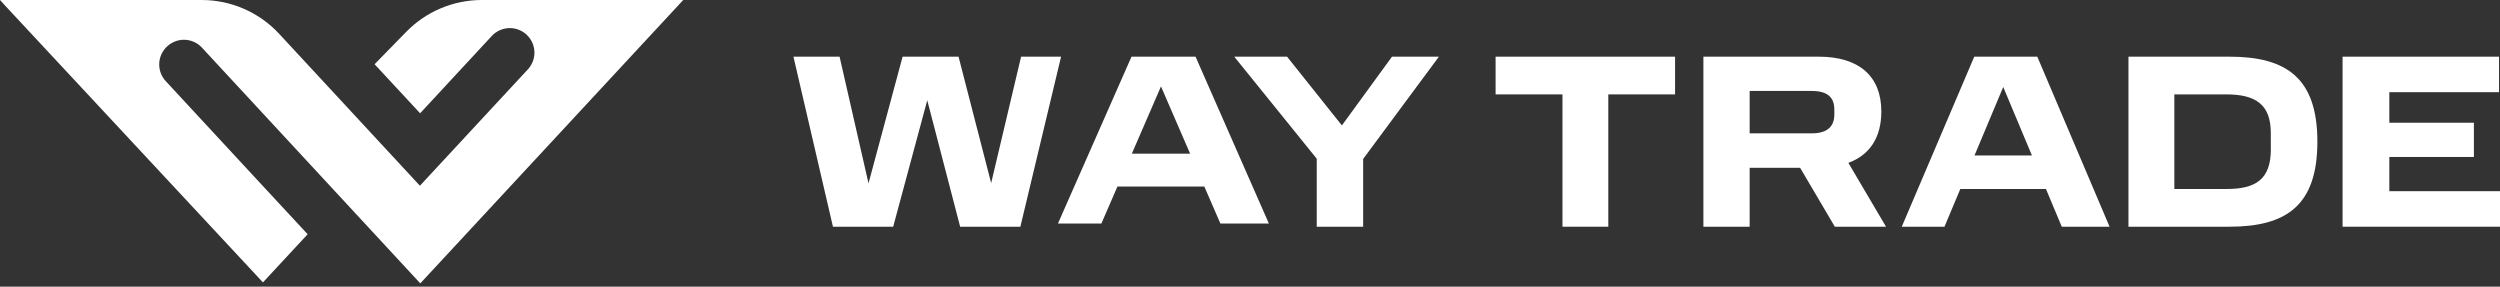
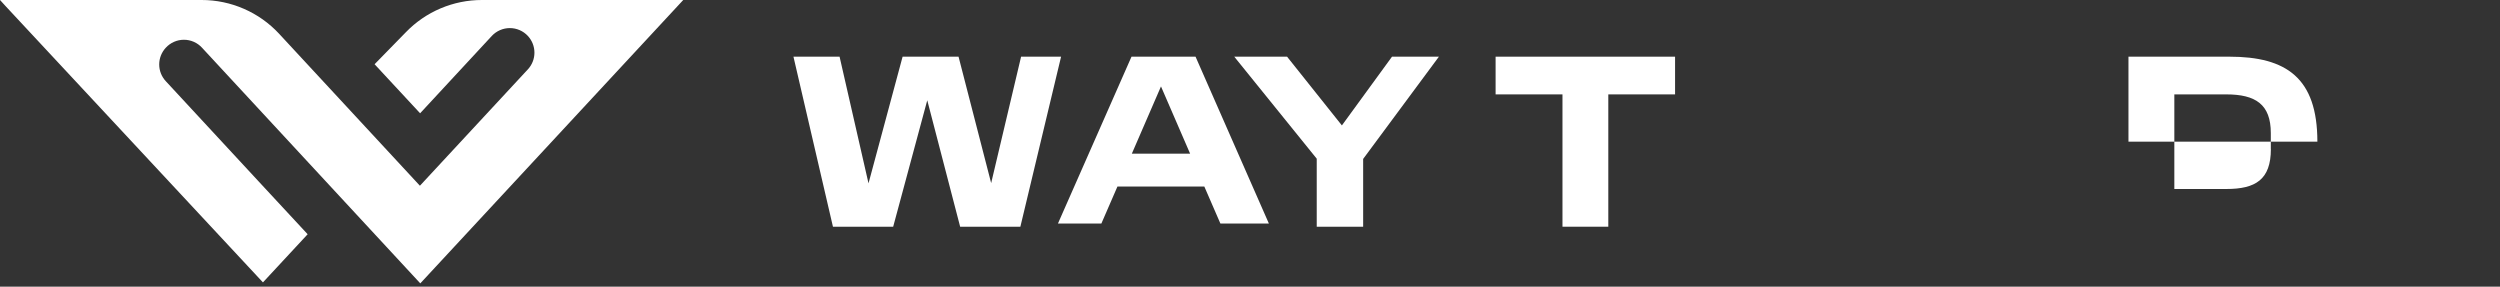
<svg xmlns="http://www.w3.org/2000/svg" width="218" height="25" viewBox="0 0 218 25" fill="none">
  <rect x="0" y="0" width="218" height="25" fill="#333333" stroke="none" />
  <path d="M92.526 4.942L88.976 19.769H83.725L80.857 8.745L77.885 19.769H72.633L69.189 4.942H73.211L75.734 15.987L78.707 4.942H83.585L86.429 15.966L89.039 4.942H92.526Z" fill="white" style="fill:white;fill-opacity:1;" />
  <path d="M104.251 4.942L110.647 19.494H106.419L105.018 16.268H97.44L96.039 19.494H92.252L98.667 4.942H104.251ZM103.778 13.4L101.238 7.536L98.696 13.4H103.778Z" fill="white" style="fill:white;fill-opacity:1;" />
  <path d="M107.627 4.942H112.233L117.013 10.937L121.383 4.942H125.473L118.867 13.859V19.769H114.819V13.838L107.627 4.942Z" fill="white" style="fill:white;fill-opacity:1;" />
  <path d="M130.416 8.231V4.942H146.066V8.231H140.244V19.769H136.248V8.231H130.416Z" fill="white" style="fill:white;fill-opacity:1;" />
-   <path d="M158.601 4.942C162.079 4.942 164.052 6.621 164.052 9.716C164.052 12.016 163.022 13.52 161.178 14.201L164.461 19.769H159.997L156.97 14.631H152.57V19.769H148.536V4.942H158.601ZM159.953 9.544C159.953 8.555 159.426 7.932 158 7.932H152.57V11.626H158.003C159.42 11.626 159.955 10.958 159.955 9.972L159.953 9.544Z" fill="white" style="fill:white;fill-opacity:1;" />
-   <path d="M177.652 4.942L183.955 19.769H179.787L178.407 16.48H170.939L169.559 19.769H165.834L172.156 4.942H177.652ZM177.185 13.558L174.682 7.585L172.176 13.558H177.185Z" fill="white" style="fill:white;fill-opacity:1;" />
-   <path d="M194.403 4.942C199.361 4.942 202.075 6.788 202.075 12.355C202.075 17.923 199.361 19.769 194.403 19.769H185.602V4.942H194.403ZM198.015 12.999V11.604C198.015 9.091 196.676 8.231 194.127 8.231H189.602V16.48H194.142C196.681 16.48 198.02 15.665 198.02 12.999H198.015Z" fill="white" style="fill:white;fill-opacity:1;" />
-   <path d="M217.915 4.942V8.038H208.349V10.702H215.724V13.687H208.349V16.672H218V19.769H204.272V4.942H217.915Z" fill="white" style="fill:white;fill-opacity:1;" />
+   <path d="M194.403 4.942C199.361 4.942 202.075 6.788 202.075 12.355H185.602V4.942H194.403ZM198.015 12.999V11.604C198.015 9.091 196.676 8.231 194.127 8.231H189.602V16.48H194.142C196.681 16.48 198.02 15.665 198.02 12.999H198.015Z" fill="white" style="fill:white;fill-opacity:1;" />
  <path d="M17.62 4.165L36.65 24.71L59.579 1.71923e-06H42.024C40.787 -0.001 39.563 0.247 38.424 0.729C37.285 1.211 36.255 1.918 35.395 2.806C34.039 4.204 32.664 5.601 32.664 5.601L36.634 9.878L42.889 3.13C43.09 2.915 43.333 2.744 43.603 2.627C43.873 2.51 44.164 2.449 44.458 2.449C44.752 2.449 45.043 2.51 45.313 2.627C45.583 2.744 45.825 2.915 46.026 3.13C46.397 3.527 46.603 4.049 46.603 4.592C46.603 5.134 46.397 5.657 46.026 6.053L36.616 16.196L24.338 2.944C23.476 2.015 22.431 1.274 21.268 0.768C20.106 0.261 18.852 -0 17.584 1.71923e-06H0L0.523 0.572L22.929 24.624L26.827 20.426L22.54 15.806L14.455 7.078C14.088 6.682 13.883 6.161 13.883 5.621C13.883 5.081 14.088 4.561 14.455 4.165C14.656 3.945 14.9 3.769 15.173 3.649C15.445 3.529 15.74 3.467 16.038 3.467C16.336 3.467 16.63 3.529 16.903 3.649C17.175 3.769 17.42 3.945 17.62 4.165Z" fill="white" style="fill:white;fill-opacity:1;" />
</svg>